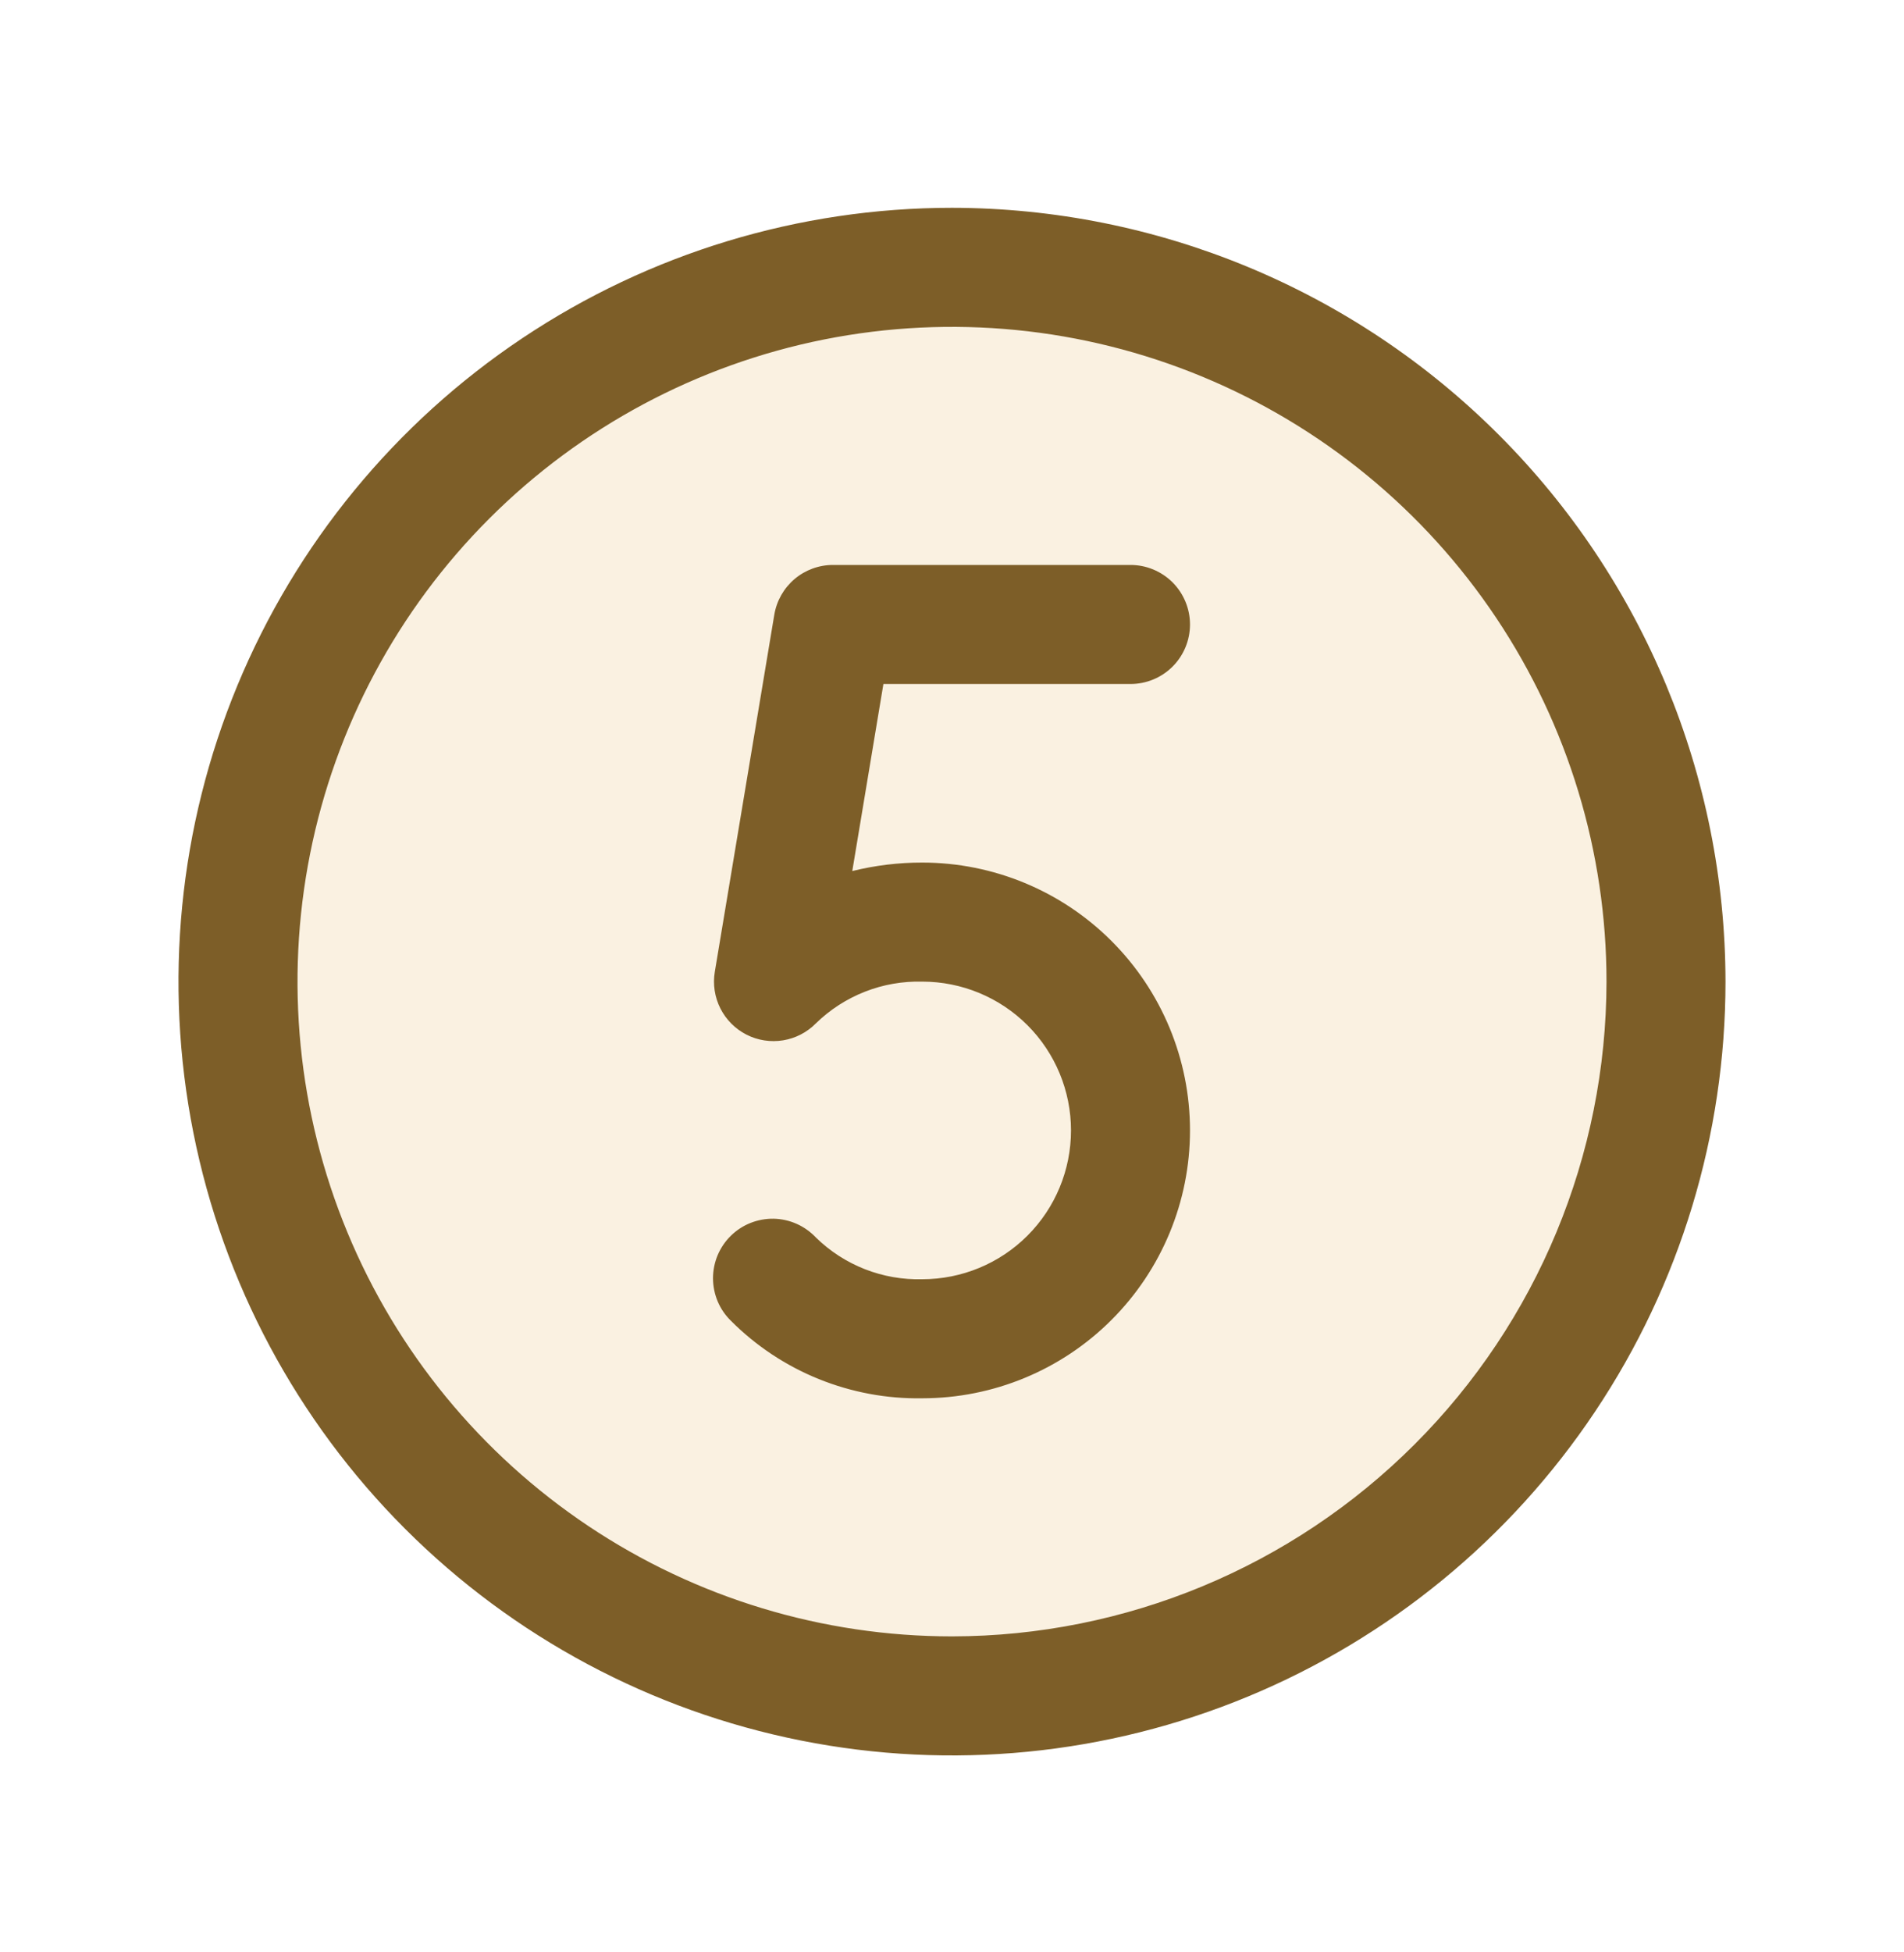
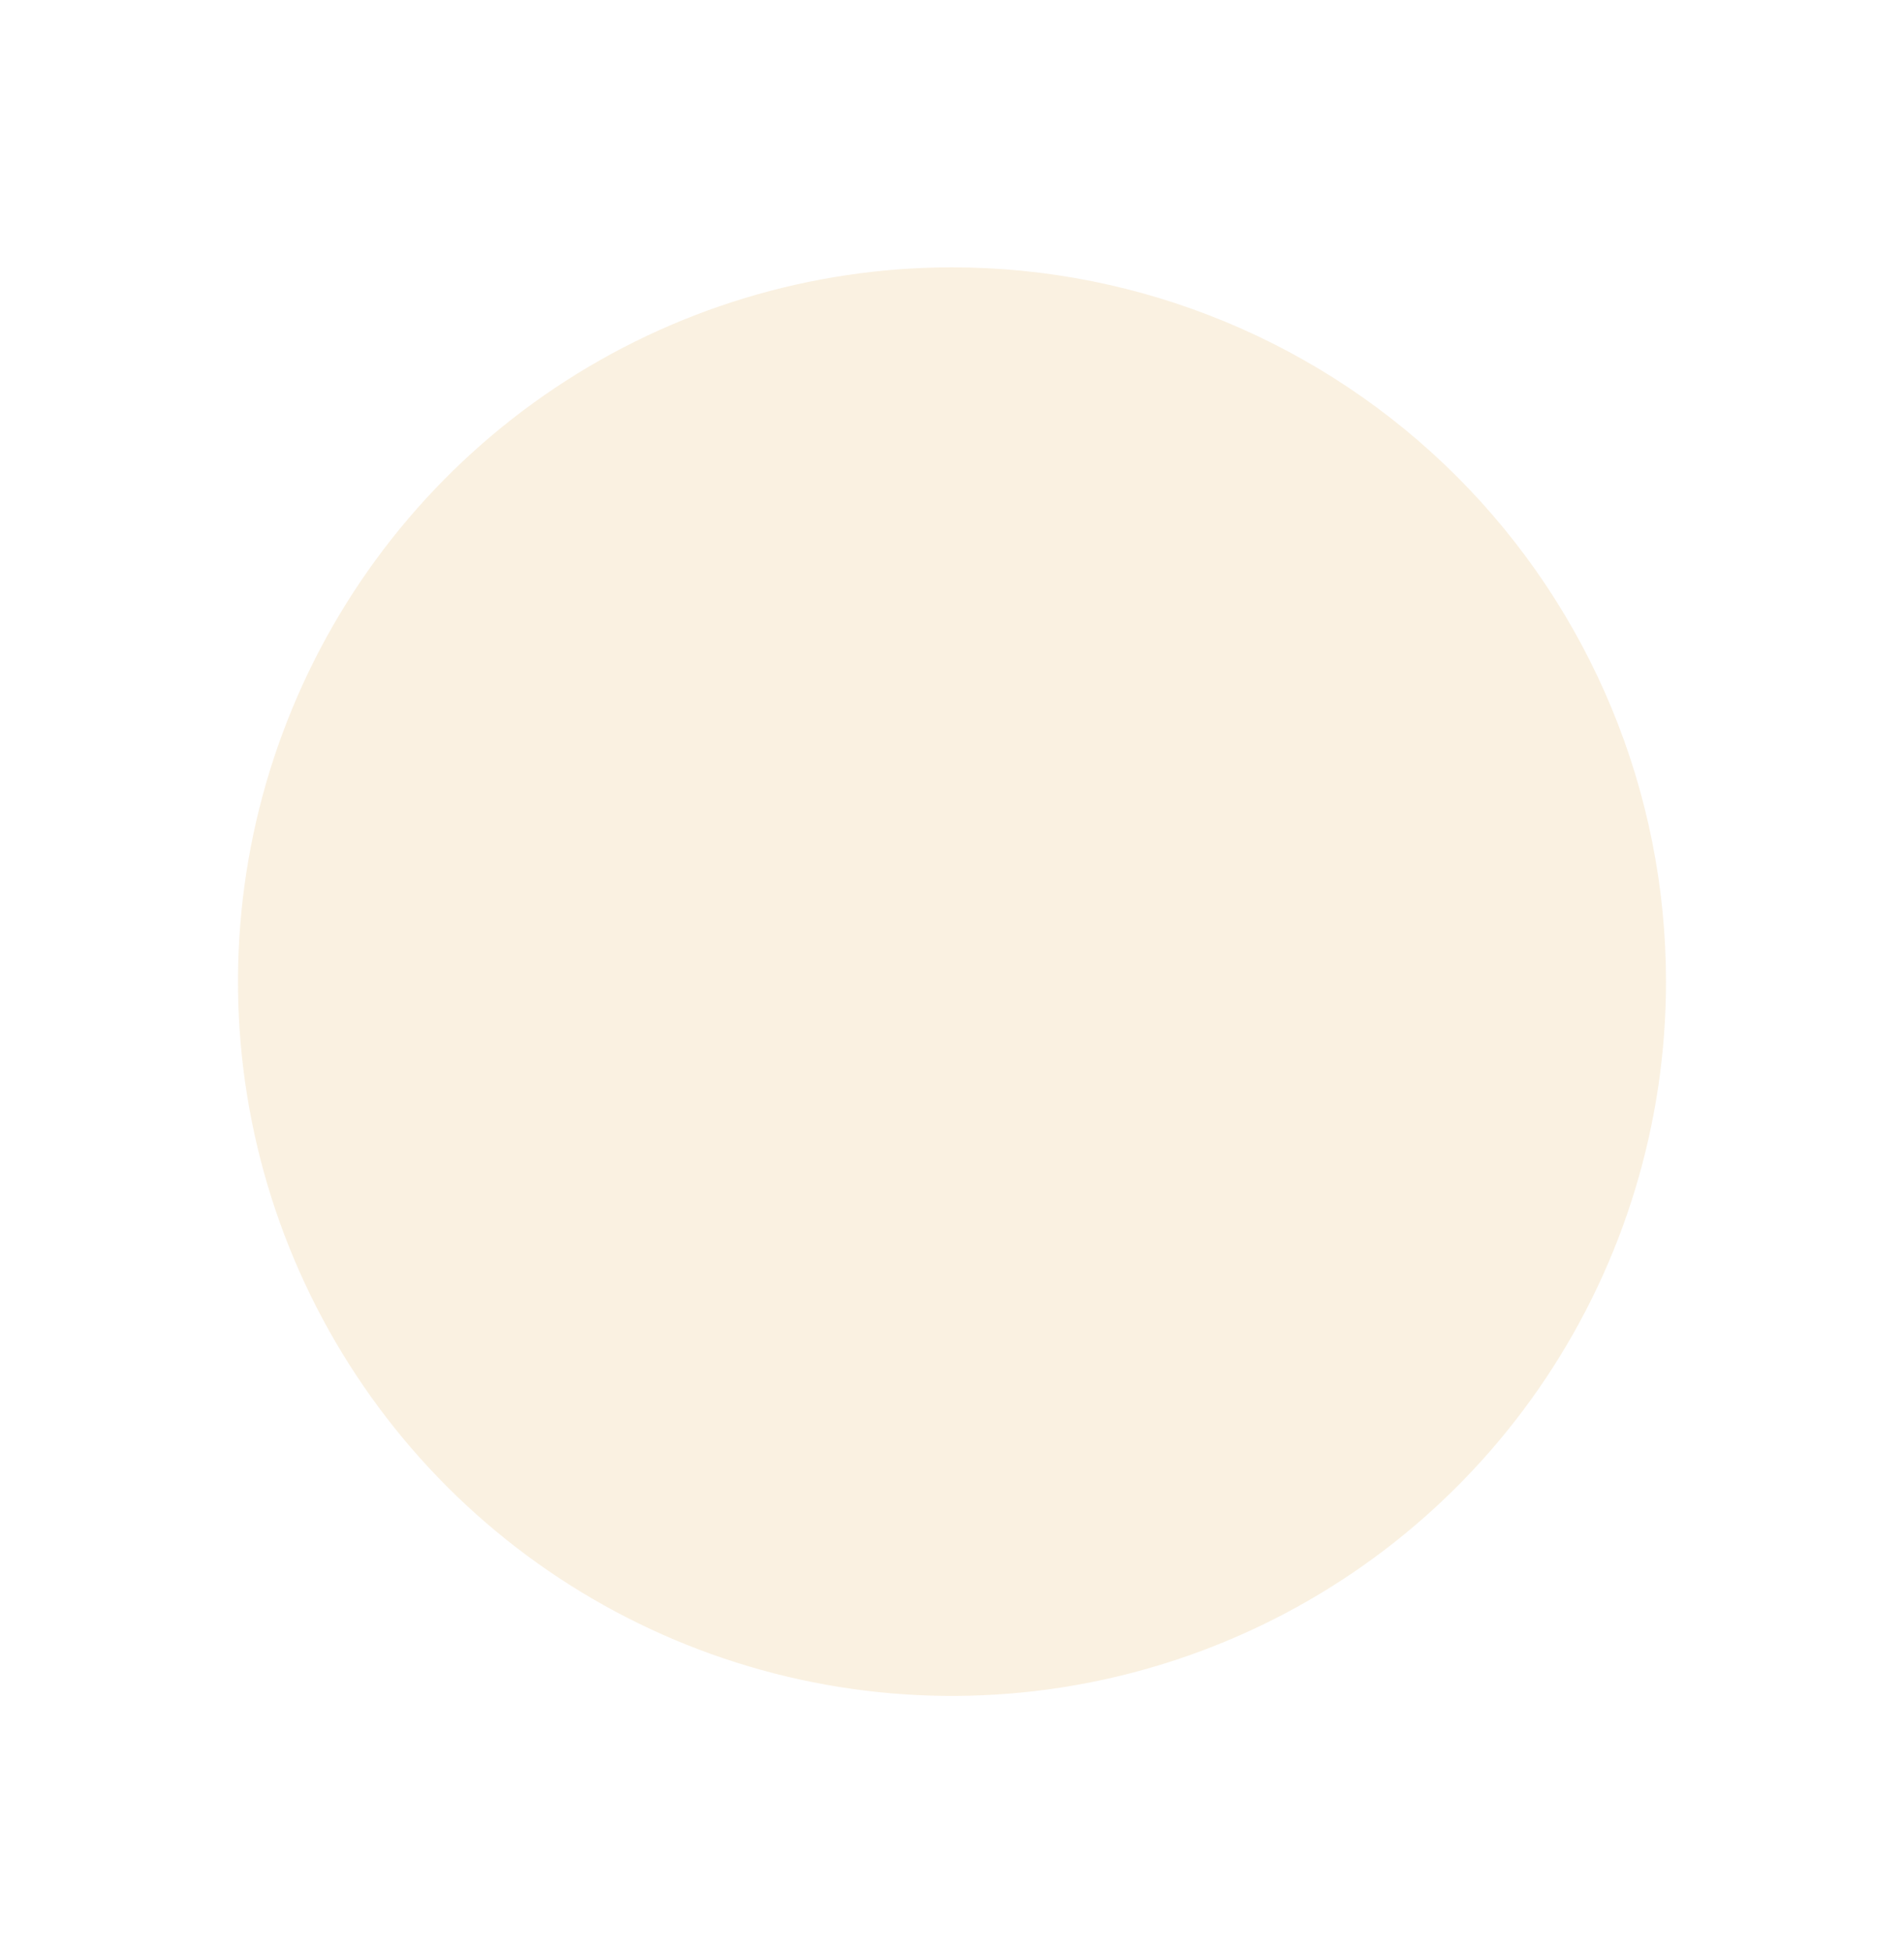
<svg xmlns="http://www.w3.org/2000/svg" width="40" height="41" viewBox="0 0 40 41" fill="none">
  <path opacity="0.2" d="M35 20.614C35 23.581 34.12 26.481 32.472 28.948C30.824 31.415 28.481 33.337 25.74 34.472C22.999 35.608 19.983 35.905 17.074 35.326C14.164 34.747 11.491 33.319 9.393 31.221C7.296 29.123 5.867 26.45 5.288 23.541C4.709 20.631 5.006 17.615 6.142 14.874C7.277 12.133 9.2 9.79 11.666 8.142C14.133 6.494 17.033 5.614 20 5.614C23.978 5.614 27.794 7.195 30.607 10.008C33.42 12.821 35 16.636 35 20.614Z" fill="#E9BB6D" />
-   <path d="M20 4.364C16.786 4.364 13.644 5.317 10.972 7.103C8.3 8.888 6.217 11.426 4.987 14.396C3.757 17.365 3.435 20.632 4.062 23.785C4.689 26.937 6.237 29.832 8.51 32.105C10.782 34.377 13.678 35.925 16.83 36.552C19.982 37.179 23.249 36.857 26.219 35.627C29.188 34.397 31.726 32.315 33.511 29.642C35.297 26.97 36.25 23.828 36.25 20.614C36.245 16.306 34.532 12.175 31.485 9.129C28.439 6.082 24.308 4.369 20 4.364ZM20 34.364C17.28 34.364 14.622 33.558 12.361 32.047C10.1 30.536 8.337 28.389 7.297 25.876C6.256 23.364 5.984 20.599 6.514 17.932C7.045 15.264 8.354 12.815 10.277 10.892C12.2 8.969 14.65 7.659 17.317 7.128C19.985 6.598 22.749 6.87 25.262 7.911C27.774 8.952 29.922 10.714 31.433 12.975C32.944 15.236 33.75 17.895 33.75 20.614C33.746 24.26 32.296 27.755 29.718 30.332C27.14 32.91 23.645 34.36 20 34.364ZM18.559 14.364L17.905 18.292C18.386 18.173 18.879 18.113 19.375 18.114C20.867 18.114 22.298 18.707 23.352 19.762C24.407 20.817 25 22.247 25 23.739C25 25.231 24.407 26.662 23.352 27.717C22.298 28.772 20.867 29.364 19.375 29.364C18.631 29.377 17.892 29.239 17.201 28.96C16.511 28.681 15.884 28.266 15.358 27.739C15.238 27.623 15.143 27.484 15.078 27.331C15.013 27.177 14.98 27.012 14.979 26.846C14.979 26.679 15.012 26.514 15.076 26.36C15.141 26.207 15.235 26.067 15.354 25.951C15.473 25.834 15.614 25.742 15.769 25.681C15.924 25.62 16.09 25.59 16.256 25.593C16.423 25.597 16.587 25.634 16.739 25.702C16.891 25.77 17.028 25.868 17.142 25.989C17.437 26.277 17.787 26.503 18.17 26.653C18.553 26.803 18.963 26.875 19.375 26.864C20.204 26.864 20.999 26.535 21.585 25.949C22.171 25.363 22.5 24.568 22.5 23.739C22.5 22.91 22.171 22.116 21.585 21.529C20.999 20.944 20.204 20.614 19.375 20.614C18.963 20.604 18.553 20.675 18.17 20.826C17.787 20.976 17.437 21.202 17.142 21.489C16.956 21.679 16.714 21.804 16.452 21.847C16.189 21.89 15.92 21.848 15.683 21.728C15.446 21.607 15.254 21.414 15.134 21.177C15.014 20.939 14.973 20.67 15.017 20.408L16.267 12.908C16.316 12.616 16.467 12.351 16.692 12.16C16.918 11.969 17.204 11.864 17.5 11.864H23.75C24.081 11.864 24.399 11.996 24.634 12.23C24.868 12.465 25 12.783 25 13.114C25 13.446 24.868 13.764 24.634 13.998C24.399 14.233 24.081 14.364 23.75 14.364H18.559Z" fill="#7D5E28" />
</svg>